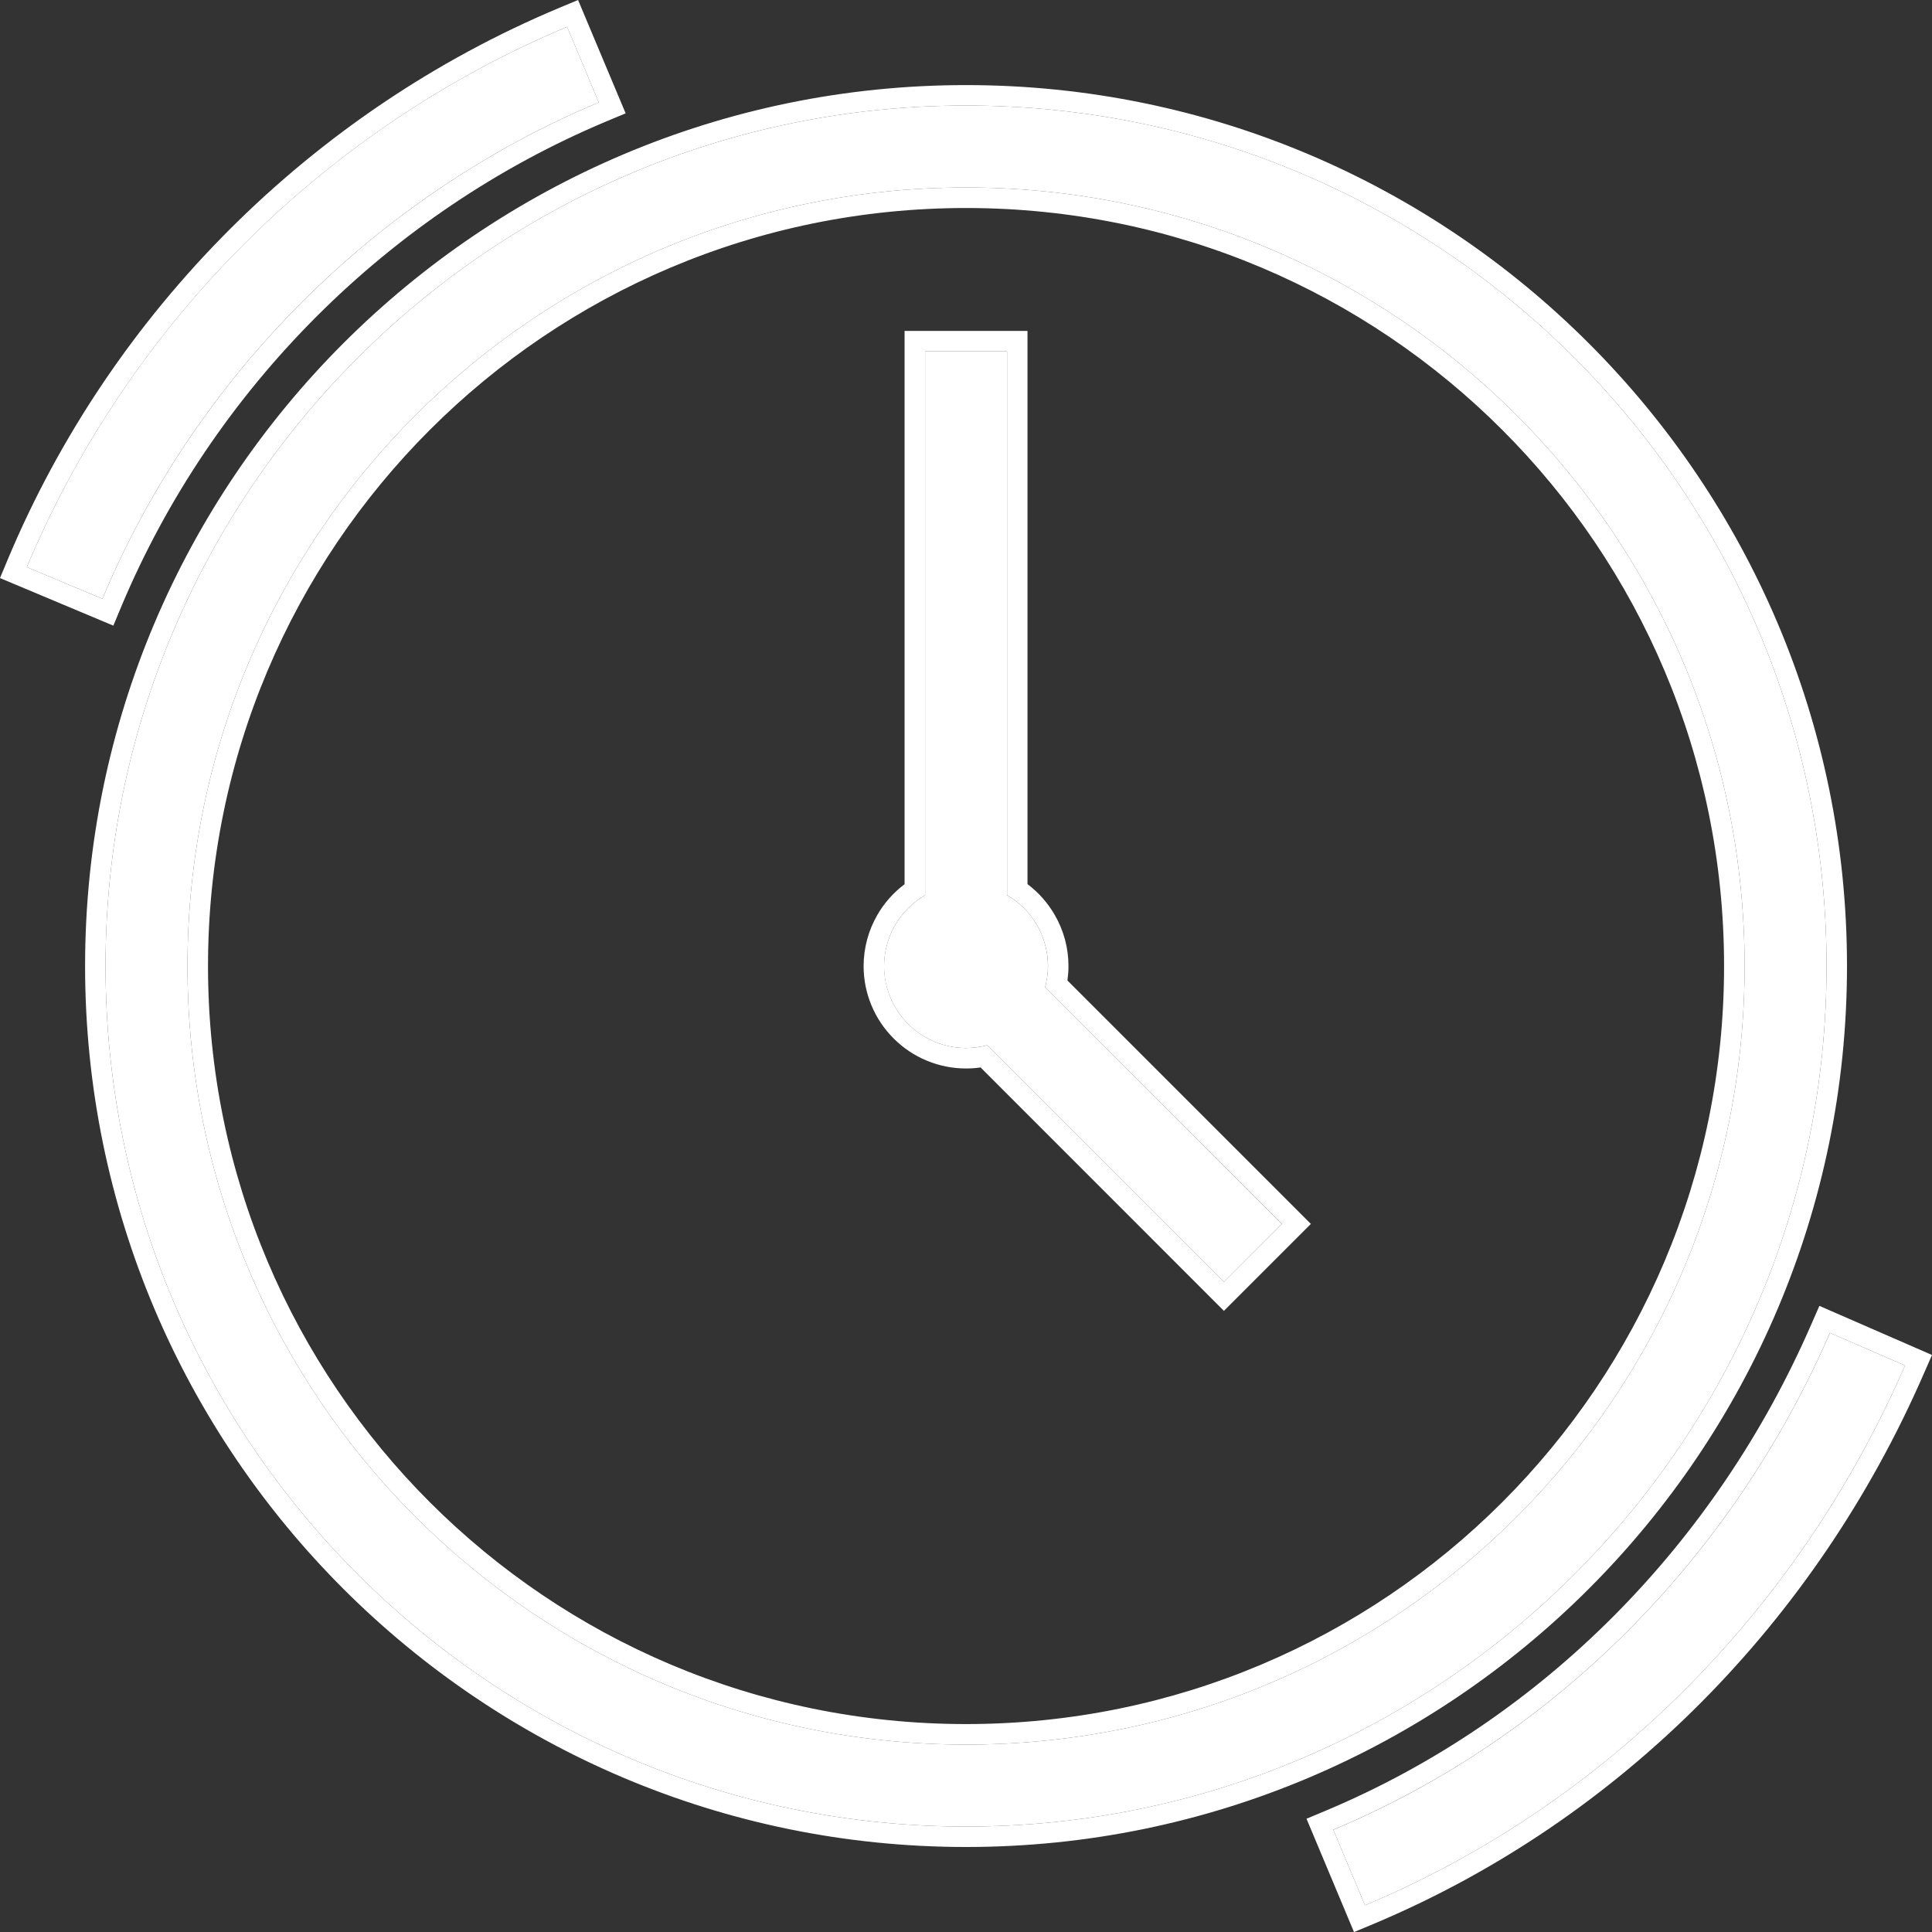
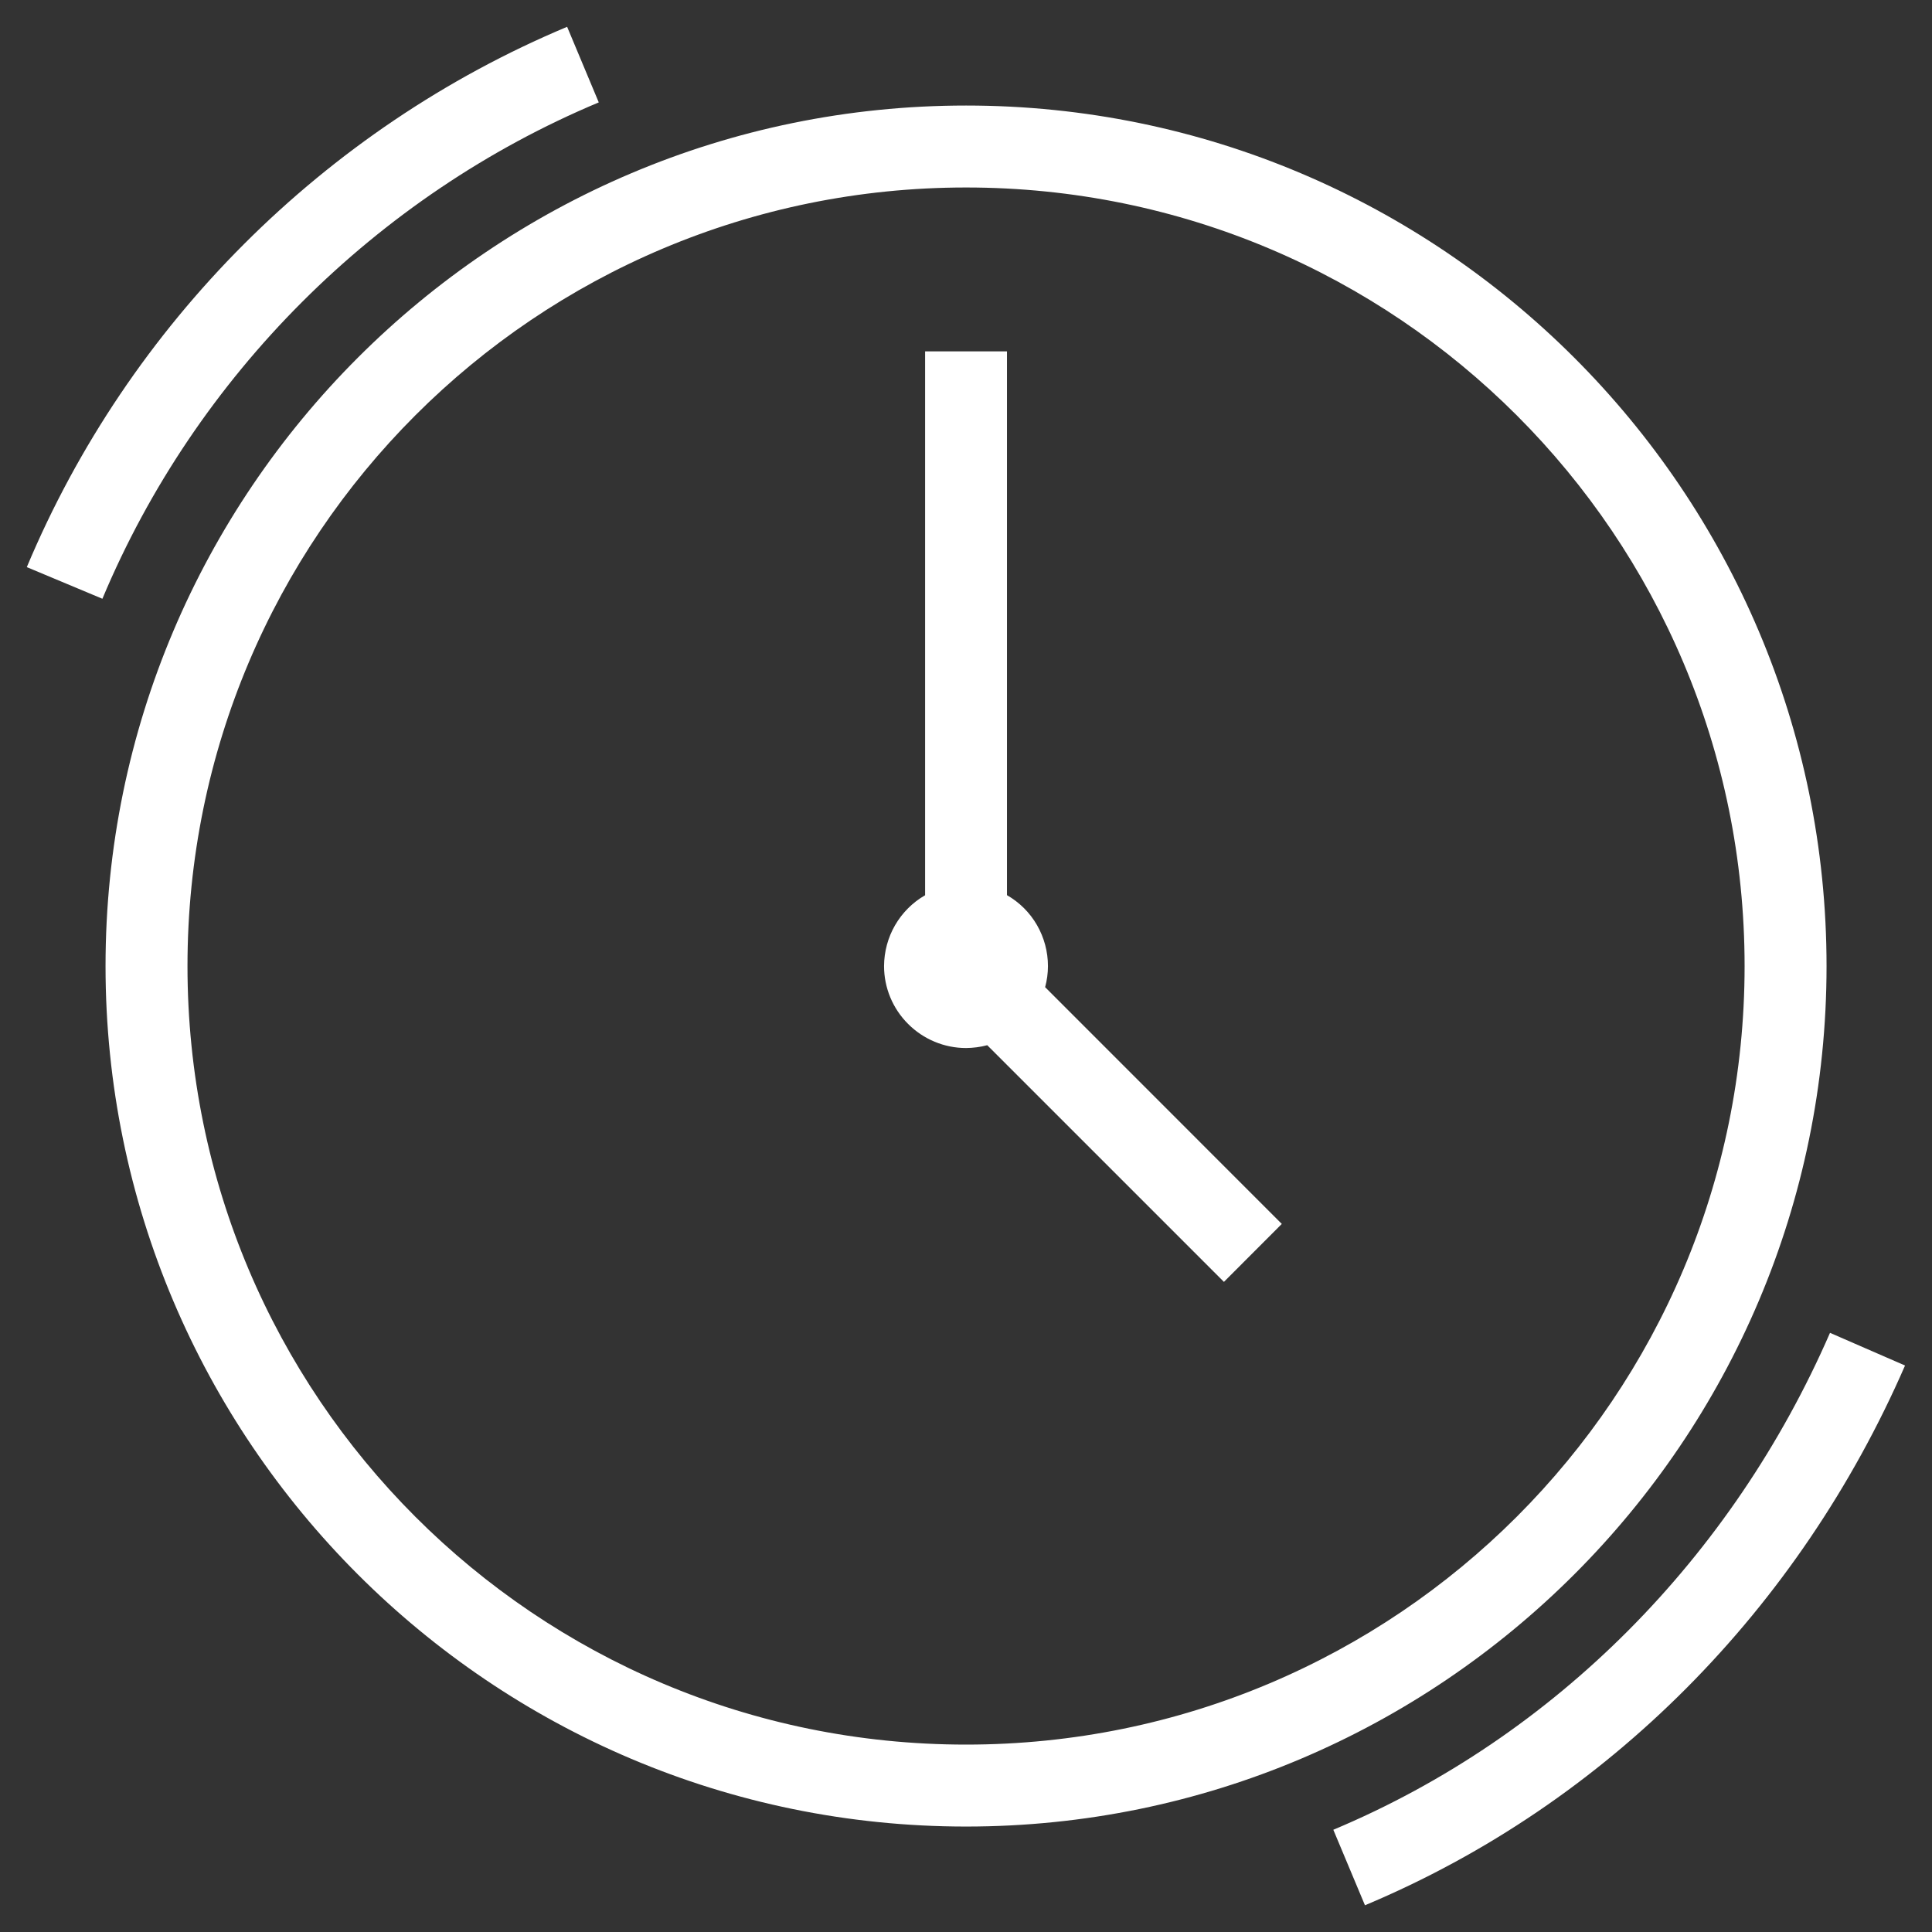
<svg xmlns="http://www.w3.org/2000/svg" width="24" height="24" viewBox="0 0 24 24" fill="none">
  <rect x="0" y="0" width="24" height="24" fill="#333333" stroke="none" />
  <path d="M7.045 0.333C4.027 1.598 1.598 4.027 0.333 7.045L1.272 7.438C2.432 4.67 4.67 2.432 7.438 1.272L7.045 0.333ZM12.001 1.311C6.103 1.311 1.311 6.103 1.311 12.001C1.311 17.898 6.103 22.69 12.001 22.69C17.898 22.69 22.69 17.898 22.69 12.001C22.69 6.103 17.898 1.311 12.001 1.311ZM12.001 2.329C17.348 2.329 21.672 6.653 21.672 12.001C21.672 17.348 17.348 21.672 12.001 21.672C6.653 21.672 2.329 17.348 2.329 12.001C2.329 6.653 6.653 2.329 12.001 2.329ZM11.492 4.365V11.121C11.337 11.21 11.209 11.338 11.119 11.493C11.03 11.647 10.983 11.822 10.982 12.001C10.982 12.271 11.09 12.53 11.281 12.72C11.472 12.911 11.73 13.019 12.001 13.019C12.089 13.018 12.178 13.007 12.264 12.984L15.204 15.924L15.923 15.204L12.983 12.263C13.006 12.178 13.018 12.089 13.018 12.001C13.018 11.822 12.971 11.647 12.882 11.492C12.793 11.337 12.664 11.209 12.509 11.12V4.365H11.492ZM22.733 16.557C21.523 19.335 19.329 21.57 16.563 22.73L16.956 23.668C19.976 22.402 22.355 19.971 23.665 16.963L22.733 16.557Z" fill="white" />
-   <path fill-rule="evenodd" clip-rule="evenodd" d="M7.181 0L7.772 1.408L7.537 1.506C4.83 2.641 2.641 4.83 1.506 7.537L1.408 7.772L0 7.181L0.098 6.946C1.389 3.867 3.867 1.389 6.946 0.098L7.181 0ZM11.237 4.111H12.764V10.983C12.901 11.086 13.016 11.216 13.102 11.365C13.214 11.558 13.273 11.777 13.273 12L13.273 12.002C13.273 12.062 13.268 12.121 13.26 12.18L16.284 15.204L15.204 16.284L12.181 13.26C12.121 13.269 12.061 13.273 12.001 13.273C11.663 13.273 11.339 13.139 11.101 12.9C10.862 12.662 10.728 12.338 10.728 12.001V12C10.729 11.777 10.787 11.558 10.899 11.365C10.985 11.216 11.1 11.087 11.237 10.984V4.111ZM11.492 11.121C11.337 11.21 11.209 11.338 11.119 11.493C11.03 11.647 10.983 11.822 10.983 12.001C10.983 12.271 11.09 12.53 11.281 12.72C11.472 12.911 11.731 13.019 12.001 13.019C12.09 13.019 12.178 13.007 12.264 12.984L15.204 15.924L15.924 15.204L12.983 12.263C13.006 12.178 13.018 12.089 13.019 12.001C13.018 11.822 12.971 11.647 12.882 11.492C12.793 11.337 12.664 11.209 12.51 11.12V4.365H11.492V11.121ZM22.601 16.222L24 16.832L23.898 17.065C22.564 20.13 20.138 22.61 17.055 23.903L16.82 24.001L16.23 22.593L16.464 22.495C19.167 21.362 21.314 19.176 22.499 16.455L22.601 16.222ZM0.434 6.811C1.69 3.98 3.98 1.69 6.811 0.434C6.887 0.4 6.964 0.367 7.041 0.334C7.042 0.334 7.044 0.334 7.045 0.333L7.438 1.272C7.437 1.272 7.436 1.272 7.436 1.273C4.67 2.433 2.433 4.67 1.273 7.436C1.272 7.436 1.272 7.437 1.272 7.438L0.333 7.045C0.334 7.044 0.334 7.042 0.334 7.041C0.367 6.964 0.4 6.887 0.434 6.811ZM1.057 12.001C1.057 5.963 5.963 1.057 12.001 1.057C18.039 1.057 22.944 5.963 22.944 12.001C22.944 18.039 18.039 22.944 12.001 22.944C5.963 22.944 1.057 18.039 1.057 12.001ZM21.417 12.001C21.417 6.794 17.207 2.584 12.001 2.584C6.794 2.584 2.584 6.794 2.584 12.001C2.584 17.207 6.794 21.417 12.001 21.417C17.207 21.417 21.417 17.207 21.417 12.001ZM16.563 22.73C16.564 22.729 16.565 22.729 16.566 22.728C19.327 21.569 21.518 19.339 22.728 16.567C22.73 16.563 22.731 16.56 22.733 16.557L23.665 16.963C23.663 16.967 23.662 16.971 23.66 16.974C23.628 17.048 23.595 17.122 23.561 17.196C22.267 20.019 20.021 22.31 17.19 23.567C17.114 23.601 17.037 23.634 16.96 23.667C16.959 23.667 16.958 23.668 16.956 23.668L16.563 22.73ZM1.311 12.001C1.311 6.103 6.103 1.311 12.001 1.311C17.898 1.311 22.69 6.103 22.69 12.001C22.69 17.898 17.898 22.69 12.001 22.69C6.103 22.69 1.311 17.898 1.311 12.001ZM21.672 12.001C21.672 6.653 17.348 2.329 12.001 2.329C6.653 2.329 2.329 6.653 2.329 12.001C2.329 17.348 6.653 21.672 12.001 21.672C17.348 21.672 21.672 17.348 21.672 12.001Z" fill="white" />
</svg>